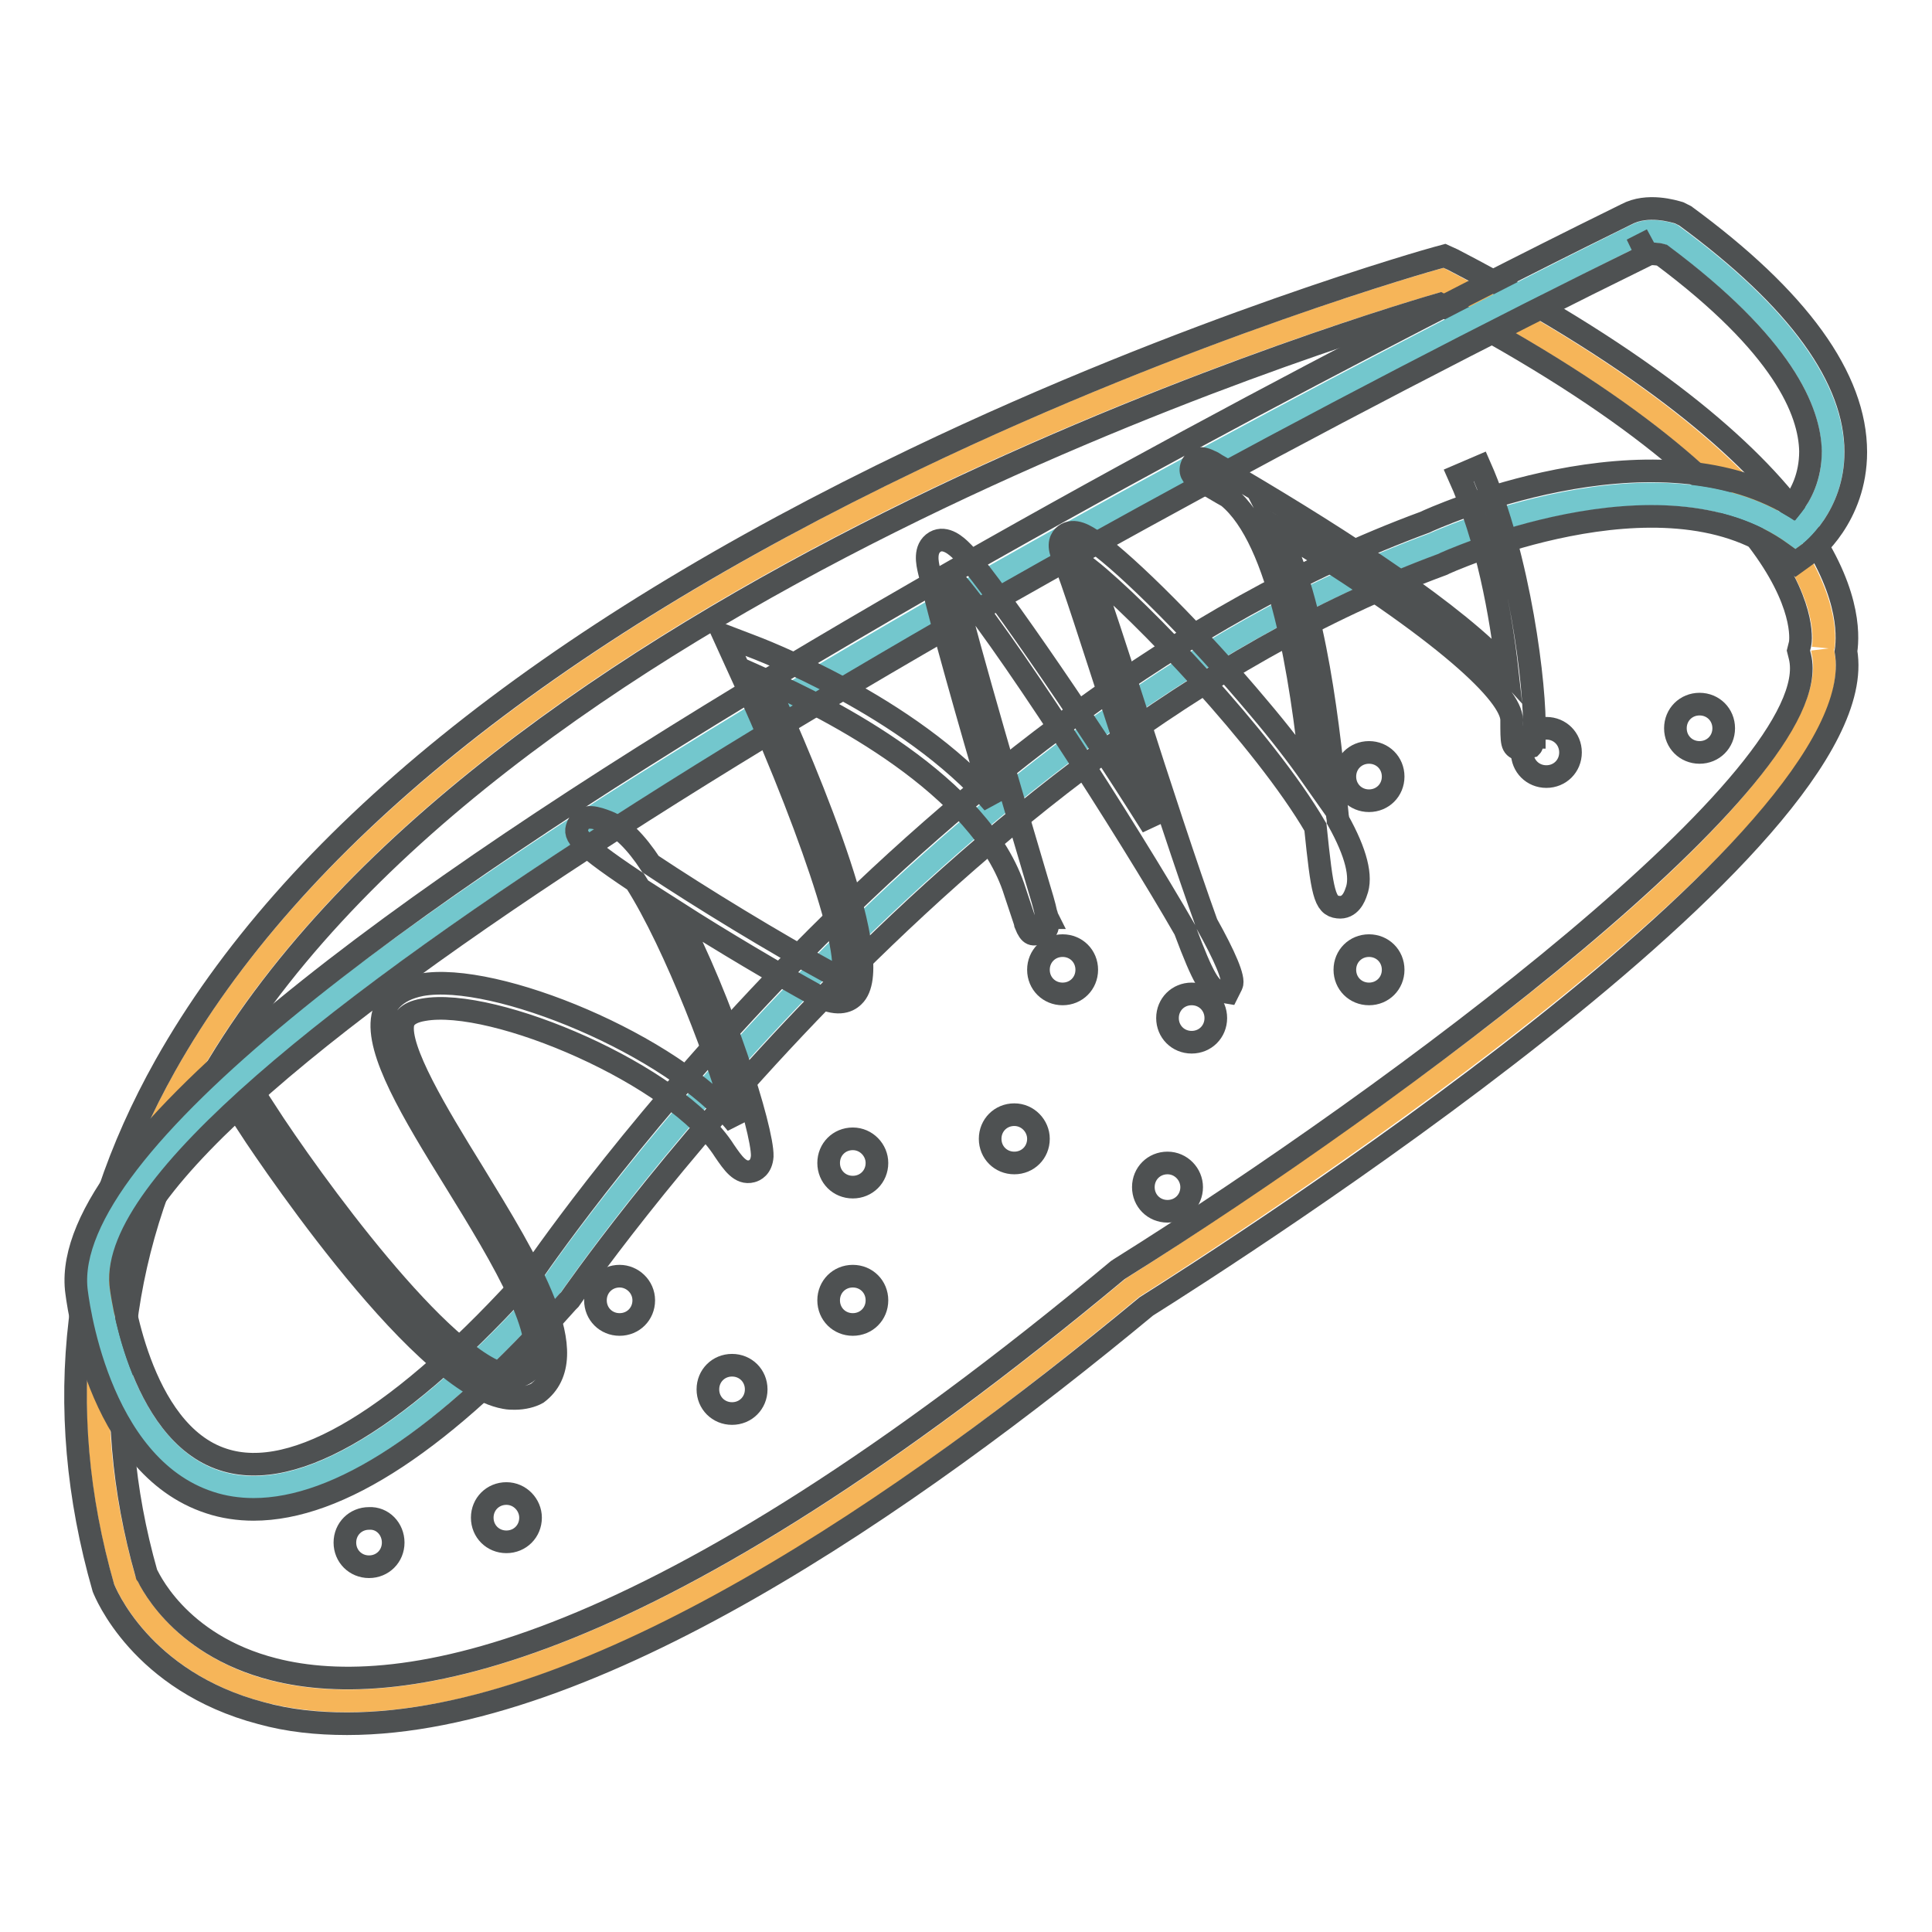
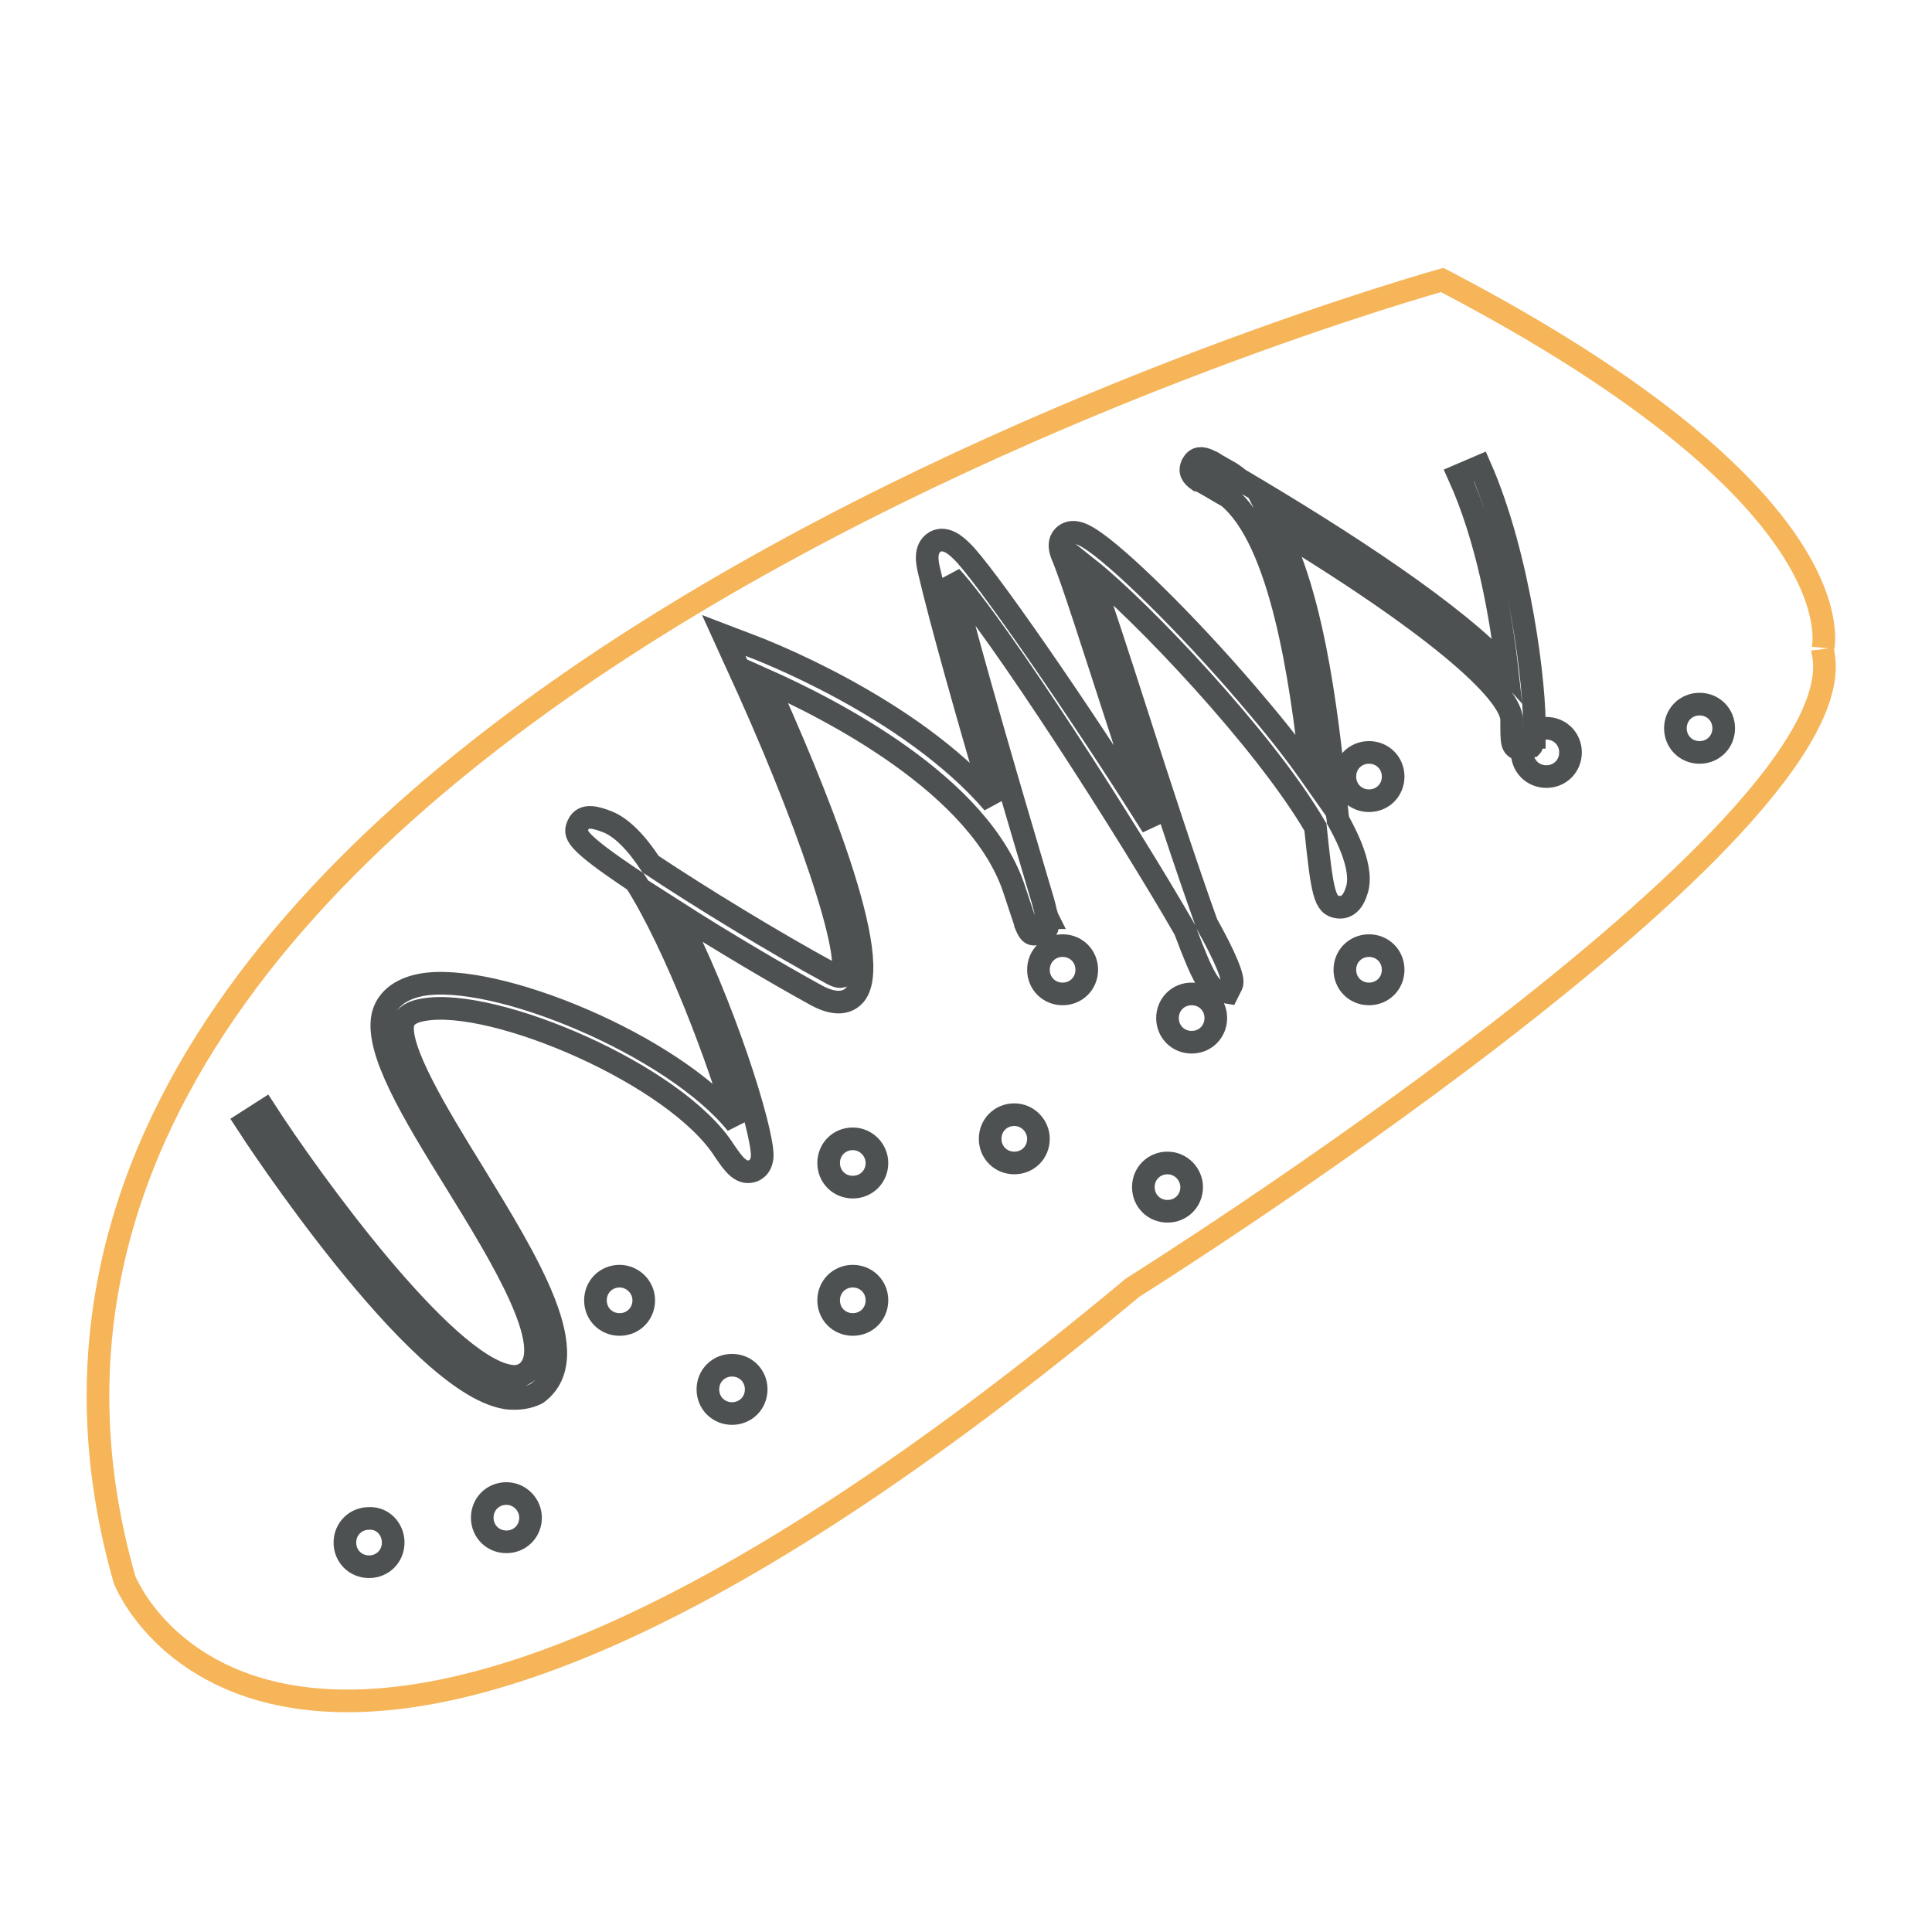
<svg xmlns="http://www.w3.org/2000/svg" version="1.1" x="0px" y="0px" viewBox="0 0 256 256" enable-background="new 0 0 256 256" xml:space="preserve">
  <g>
    <path stroke-width="3" fill-opacity="0" stroke="#f6b559" d="M191.1,37.1c0,0-207.4,57.4-174.6,172.2c0,0,21.1,55.1,133.6-38.7c0,0,97.2-60.9,91.4-84.4 C241.5,86.3,247.3,66.4,191.1,37.1z" />
-     <path stroke-width="3" fill-opacity="0" stroke="#4e5152" d="M46,228.4c-4,0-7.8-0.4-11.4-1.4c-16-4.2-20.7-16.1-20.9-16.6c-6.9-24.1-4.1-47.3,8.2-69.2 c16.7-29.7,50.1-56.8,99.4-80.4c36.5-17.5,68.6-26.5,69-26.6l1.1-0.3l1.1,0.5c52.5,27.3,52.8,47.2,52.1,51.9 c4.3,25.1-81.9,80-92.7,86.8C120.4,199.2,78.2,228.4,46,228.4z M190.8,40.3C178.1,44,63.6,79.1,27.2,144.1 c-11.5,20.5-14.1,42.2-7.8,64.4c0.1,0.1,3.9,9.4,16.9,12.7c16.9,4.3,50-1.4,111.8-52.9l0.3-0.2c36.9-23.1,93.9-65.6,90.1-81.1 l-0.2-0.8l0.2-0.8C238.6,85.3,242.1,67.3,190.8,40.3z" />
-     <path stroke-width="3" fill-opacity="0" stroke="#73c7cd" d="M216.9,31.1c0,0-207.4,101.9-203.9,139.4c0,0,6.4,59.8,60,0c0,0,50.1-73.8,116.9-98.4c0,0,30.5-14.1,48-1.2 c0,0,18.7-14.1-16.4-39.8C221.6,31.1,218.7,30.1,216.9,31.1L216.9,31.1z" />
-     <path stroke-width="3" fill-opacity="0" stroke="#4e5152" d="M33.6,200c-2,0-4-0.3-5.8-0.9c-15.1-4.9-17.6-27.4-17.7-28.3C6.4,132.3,193.9,39,215.5,28.4 c2.8-1.5,6.3-0.4,7-0.2l0.8,0.4c15,11,22.6,21.5,22.6,31.3c0,8.6-5.9,13.2-6.2,13.4l-1.8,1.3l-1.8-1.3c-15.9-11.7-44.7,1.3-45,1.5 C125.9,98.9,76,171.5,75.5,172.2l-0.3,0.3C58.9,190.8,44.9,200,33.6,200L33.6,200z M216.9,31.1l1.3,2.7 C135.6,74.4,13.6,144.2,16,170.2c0,0.2,2.3,19.6,13.6,23.2c9.5,3.1,23.7-5.5,41-24.8c3.4-4.9,52.3-75.1,118.2-99.4 c1-0.5,29.8-13.5,48.7-2.2c1.1-1.4,2.4-3.8,2.4-7.2c-0.1-5.3-3.6-14-19.7-26c-0.7-0.2-1.6-0.2-1.9-0.1L216.9,31.1z" />
    <path stroke-width="3" fill-opacity="0" stroke="#4e5152" d="M68.2,185.3c-0.4,0-0.8,0-1.3-0.1c-11.8-2.1-33.4-35.1-34.3-36.5l2.5-1.6c6,9.3,23.6,33.6,32.3,35.2 c1,0.2,1.7,0,2.3-0.4c4.3-3.2-3.3-15.5-9.4-25.4c-5.7-9.2-10.5-17.2-9.6-21.8c0.3-1.5,1.5-3.5,5.1-4.2c9.8-1.8,33.4,8,41.8,18.4 c-2-7.6-8.1-23.8-13.4-32.1c-8.4-5.6-8.1-6.3-7.6-7.5c0.7-1.6,2.6-0.9,3.9-0.4c1.8,0.7,3.8,2.7,5.7,5.6 c6.6,4.4,16.6,10.5,23.8,14.4c1,0.6,1.4,0.5,1.4,0.5c2-2-4.4-21.2-14-41.9l-1.5-3.3l3.4,1.3c1.1,0.4,21.2,8,32.3,20.9 c-3.1-10.6-6.9-23.9-8.5-30.8c-0.2-0.9-0.7-2.9,0.8-3.8c1.4-0.8,2.9,0.6,3.5,1.2c2.8,2.6,15.7,21.2,25.3,36.5 c-1.3-4-2.9-8.7-4.7-14.3c-3.1-9.5-5.9-18.4-7.2-21.5c-0.7-1.6-0.2-2.4,0.3-2.8c1.2-0.9,2.7,0,4.1,1c4.2,3,13.4,12.1,21.6,21.9 c2.8,3.3,5.1,6.3,7,9c-1.4-13-4.1-31.3-11.1-37c-1.1-0.6-2.2-1.3-3.3-1.9c-0.2-0.1-0.4-0.2-0.6-0.3c0,0-0.1,0-0.1,0l0,0 c-0.7-0.5-1.2-1.1-0.7-2.1c0.5-0.9,1.2-0.9,2.1-0.5l0,0l0.2,0.1c0.3,0.1,0.6,0.3,0.9,0.5l1.4,0.8c0.6,0.3,1.1,0.7,1.6,1.1 c13.9,8.2,28.8,17.9,35.5,25.3c-0.8-7.2-2.6-17.4-6.4-25.8l2.8-1.2c5.3,12,7.4,29.4,7.2,35.2c0,0.4,0,0.6,0,0.7l-0.1,0 c-0.1,0.6-0.2,1.1-0.3,1.2l-1.6,0.4c-1-0.4-1-0.7-1-3.9c0-3.3-8.4-11.6-31.1-25.4c5.2,10.1,6.9,26.8,8,37.9c0,0.3,0.1,0.5,0.1,0.8 c2.4,4.3,3.2,7.5,2.4,9.5c-0.2,0.6-0.8,2.2-2.4,2c-1.8-0.2-2.1-1.9-3-10.6c-6.7-11.5-23.2-28.8-30-34.2c1.5,4.3,3.8,11.3,6.3,19.1 c2.8,8.8,6.7,20.7,9.3,27.9c2.4,4.3,3.7,7.3,3.3,8.1l-0.5,1l-1.2-0.2c-1.1-0.2-2-1.4-4.5-8.1c-7.4-12.9-24.7-39.9-31-46.8 c2.5,10.2,8.7,31.2,11.4,40.3c0.6,2,1,3.3,1.2,4.3c0.1,0.2,0.1,0.4,0.2,0.6l-0.1,0c0.3,1.6,0,1.7-0.9,2c-0.9,0.3-1.3,0.4-1.9-1.1 l0,0c0-0.1-0.1-0.3-0.1-0.4c-0.3-0.9-0.7-2.1-1.3-3.9c-4.4-14.2-24.8-24.4-33.1-28.1c6.1,13.4,16.2,37.7,11.7,41.9 c-0.8,0.8-2.3,1.3-4.9-0.1c-5.1-2.8-12.4-7.1-18.8-11.2c6.3,11.9,11.7,29,11.6,32.5c-0.1,1.5-1,1.9-1.4,2c-1.5,0.4-2.5-1.1-3.6-2.7 c-6.4-10.1-30.6-20.4-39.9-18.7c-2.4,0.4-2.6,1.5-2.7,1.8c-0.7,3.4,4.5,12,9.2,19.6c7.4,12.1,15.1,24.5,8.6,29.4 C70.5,185,69.4,185.3,68.2,185.3L68.2,185.3z" />
    <path stroke-width="3" fill-opacity="0" stroke="#4e5152" d="M184.6,128.5c0,1.8-1.4,3.2-3.2,3.2c-1.8,0-3.2-1.4-3.2-3.2c0-1.8,1.4-3.2,3.2-3.2 C183.2,125.3,184.6,126.7,184.6,128.5z M184.6,102.9c0,1.8-1.4,3.2-3.2,3.2c-1.8,0-3.2-1.4-3.2-3.2c0-1.8,1.4-3.2,3.2-3.2 C183.2,99.7,184.6,101.1,184.6,102.9z M208.1,99.7c0,1.8-1.4,3.2-3.2,3.2c-1.8,0-3.2-1.4-3.2-3.2s1.4-3.2,3.2-3.2 S208.1,97.9,208.1,99.7z M228.4,96.5c0,1.8-1.4,3.2-3.2,3.2c-1.8,0-3.2-1.4-3.2-3.2c0-1.8,1.4-3.2,3.2-3.2 C227,93.3,228.4,94.7,228.4,96.5z M161.1,134.9c0,1.8-1.4,3.2-3.2,3.2c-1.8,0-3.2-1.4-3.2-3.2c0-1.8,1.4-3.2,3.2-3.2 C159.7,131.7,161.1,133.1,161.1,134.9z M157.9,157.3c0,1.8-1.4,3.2-3.2,3.2c-1.8,0-3.2-1.4-3.2-3.2s1.4-3.2,3.2-3.2 C156.5,154.1,157.9,155.6,157.9,157.3z M137.6,150.9c0,1.8-1.4,3.2-3.2,3.2s-3.2-1.4-3.2-3.2c0-1.8,1.4-3.2,3.2-3.2 S137.6,149.2,137.6,150.9z M144,128.5c0,1.8-1.4,3.2-3.2,3.2c-1.8,0-3.2-1.4-3.2-3.2c0-1.8,1.4-3.2,3.2-3.2 C142.6,125.3,144,126.7,144,128.5z M116.2,154.1c0,1.8-1.4,3.2-3.2,3.2c-1.8,0-3.2-1.4-3.2-3.2c0-1.8,1.4-3.2,3.2-3.2 C114.8,150.9,116.2,152.4,116.2,154.1z M116.2,172.3c0,1.8-1.4,3.2-3.2,3.2c-1.8,0-3.2-1.4-3.2-3.2s1.4-3.2,3.2-3.2 C114.8,169.1,116.2,170.5,116.2,172.3z M100.2,184.1c0,1.8-1.4,3.2-3.2,3.2c-1.8,0-3.2-1.4-3.2-3.2c0-1.8,1.4-3.2,3.2-3.2 C98.8,180.9,100.2,182.3,100.2,184.1z M85.3,172.3c0,1.8-1.4,3.2-3.2,3.2c-1.8,0-3.2-1.4-3.2-3.2s1.4-3.2,3.2-3.2 C83.8,169.1,85.3,170.5,85.3,172.3z M70.3,201.1c0,1.8-1.4,3.2-3.2,3.2c-1.8,0-3.2-1.4-3.2-3.2s1.4-3.2,3.2-3.2 C68.9,197.9,70.3,199.4,70.3,201.1z M52.1,204.4c0,1.8-1.4,3.2-3.2,3.2c-1.8,0-3.2-1.4-3.2-3.2c0-1.8,1.4-3.2,3.2-3.2 C50.7,201.1,52.1,202.6,52.1,204.4z" />
  </g>
</svg>